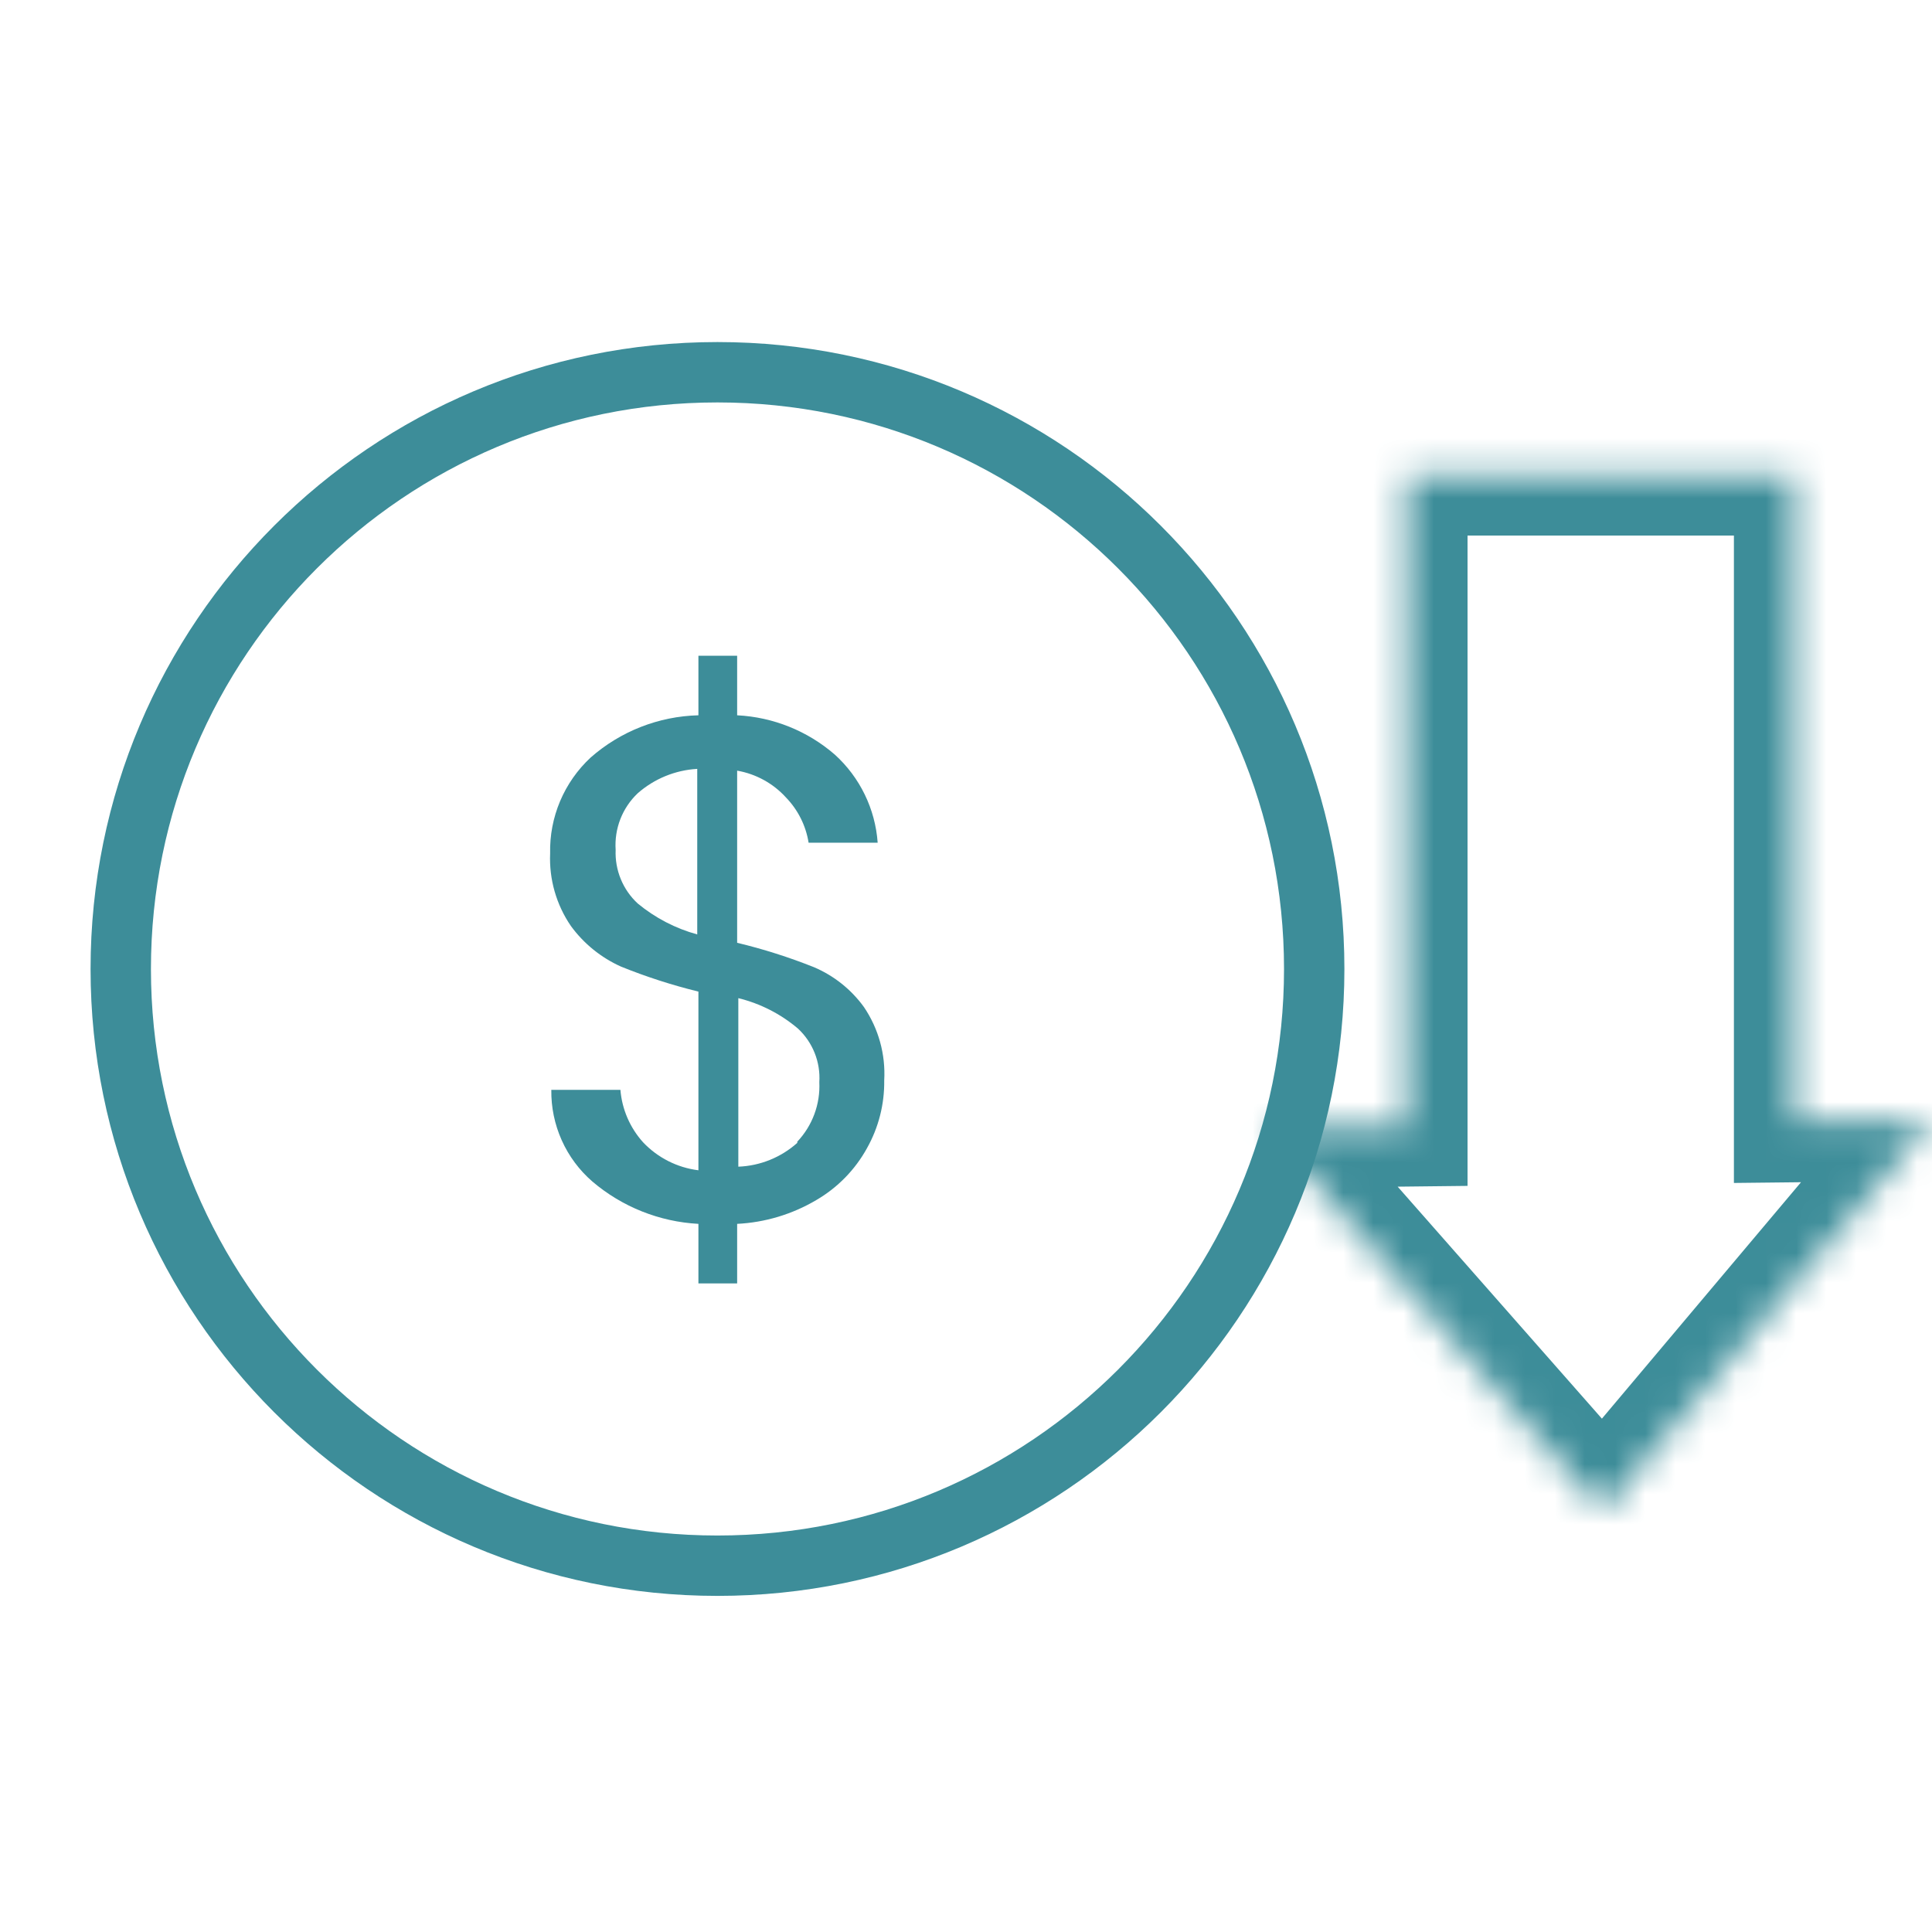
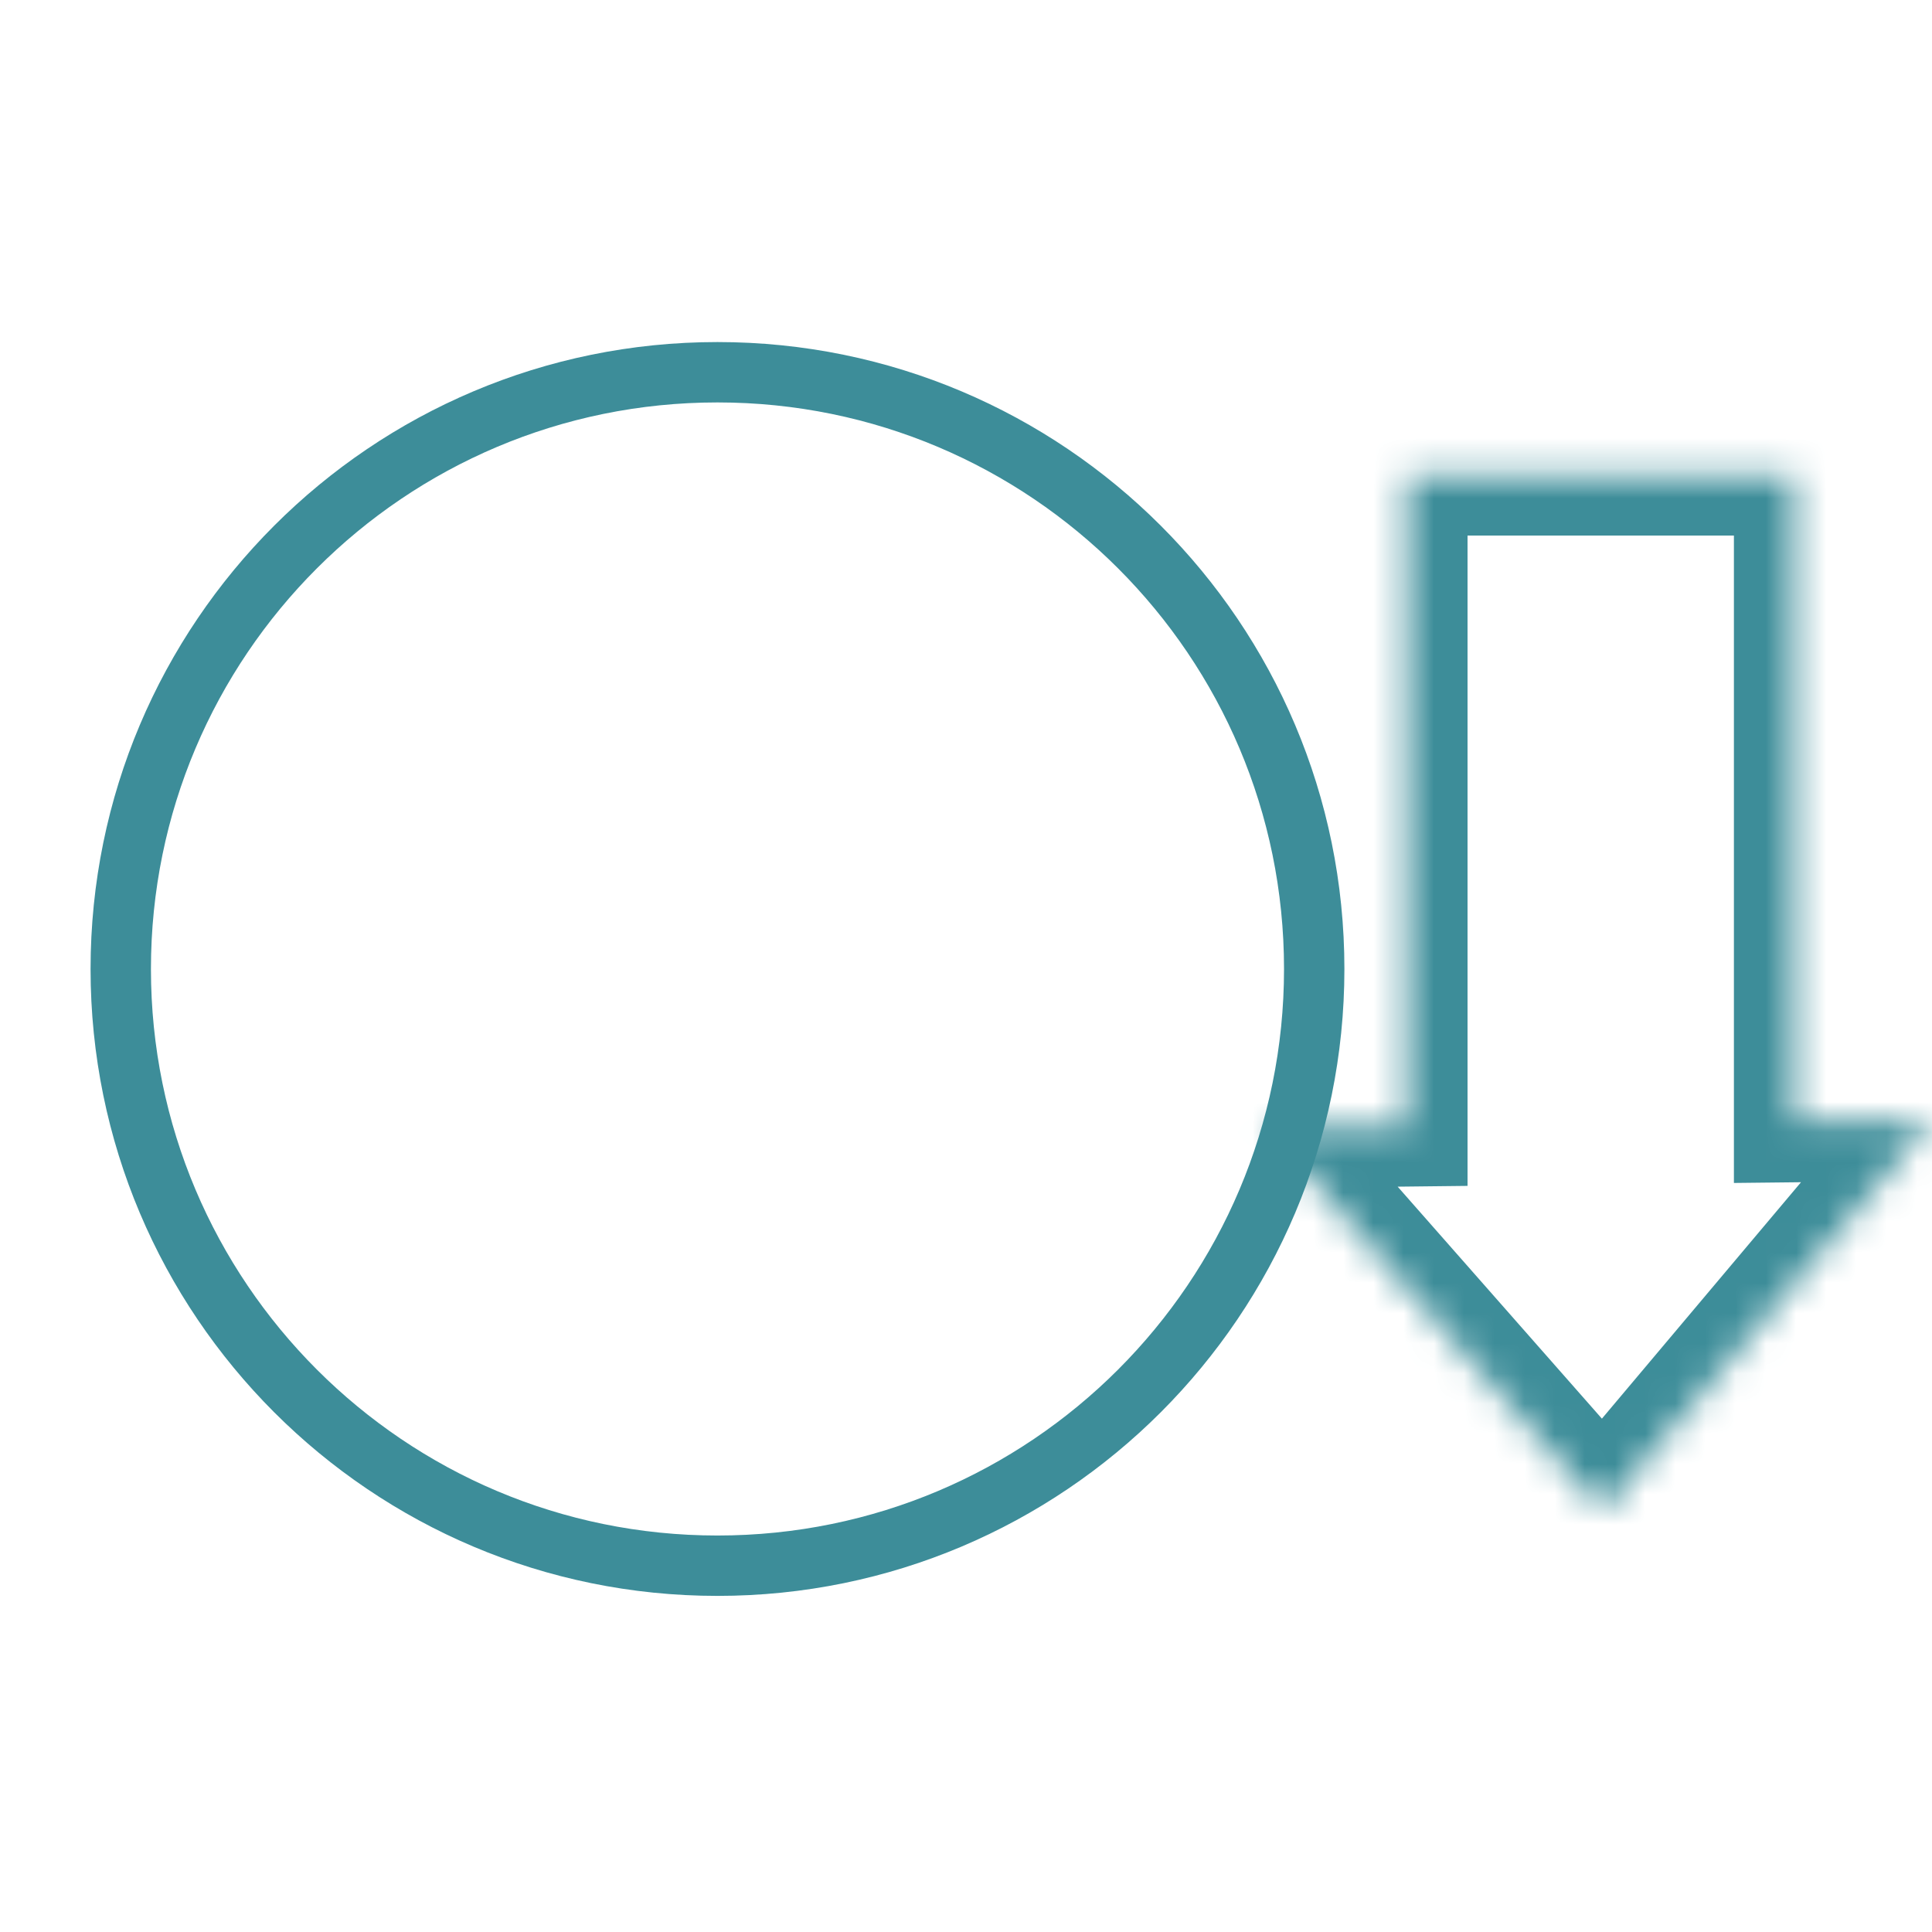
<svg xmlns="http://www.w3.org/2000/svg" width="64" height="64" viewBox="0 0 64 64" fill="none">
  <g clip-path="url(#clip0_287_87)">
    <path d="M23.767 51.866C34.685 51.866 43.535 43.016 43.535 32.099C43.535 21.181 34.685 12.331 23.767 12.331C12.85 12.331 4 21.181 4 32.099C4 43.016 12.85 51.866 23.767 51.866Z" stroke="#3D8D99" stroke-width="2" stroke-miterlimit="10" />
-     <path d="M28.719 38.037C28.326 38.75 27.746 39.343 27.042 39.753C26.245 40.225 25.344 40.496 24.419 40.542V42.515H23.136V40.542C21.844 40.472 20.61 39.98 19.625 39.141C19.19 38.765 18.843 38.298 18.608 37.773C18.373 37.248 18.255 36.678 18.263 36.103H20.552C20.605 36.748 20.869 37.358 21.302 37.839C21.787 38.352 22.436 38.68 23.136 38.767V32.848C22.263 32.634 21.405 32.357 20.572 32.02C19.912 31.724 19.341 31.262 18.914 30.678C18.429 29.972 18.187 29.127 18.224 28.271C18.21 27.677 18.323 27.087 18.554 26.539C18.785 25.992 19.13 25.5 19.565 25.095C20.555 24.224 21.819 23.728 23.136 23.695V21.722H24.419V23.695C25.612 23.755 26.751 24.213 27.654 24.997C28.486 25.751 28.994 26.797 29.074 27.916H26.786C26.696 27.351 26.434 26.828 26.036 26.417C25.611 25.949 25.041 25.637 24.419 25.529V31.231C25.285 31.439 26.136 31.709 26.963 32.039C27.626 32.321 28.199 32.778 28.62 33.361C29.103 34.075 29.339 34.927 29.291 35.788C29.302 36.575 29.105 37.351 28.719 38.037ZM21.124 29.928C21.702 30.406 22.374 30.756 23.097 30.954V25.47C22.367 25.512 21.673 25.797 21.124 26.279C20.872 26.518 20.676 26.811 20.55 27.134C20.424 27.459 20.371 27.806 20.394 28.153C20.38 28.484 20.438 28.814 20.564 29.121C20.69 29.428 20.881 29.703 21.124 29.928ZM26.411 37.82C26.659 37.557 26.852 37.247 26.977 36.908C27.103 36.569 27.158 36.208 27.141 35.847C27.162 35.517 27.109 35.186 26.986 34.879C26.863 34.572 26.674 34.296 26.431 34.071C25.86 33.587 25.185 33.243 24.458 33.065V38.648C25.181 38.62 25.871 38.341 26.411 37.859V37.82Z" fill="#3D8D99" />
    <mask id="path-3-inside-1_287_87" fill="white">
      <path fill-rule="evenodd" clip-rule="evenodd" d="M59.438 15.74H46.614V37.306L41.916 37.358L53.099 50.059L64 37.115L59.438 37.165V15.74Z" />
    </mask>
    <path d="M46.614 15.74V13.74H44.614V15.74H46.614ZM59.438 15.74H61.438V13.74H59.438V15.74ZM46.614 37.306L46.636 39.306L48.614 39.284V37.306H46.614ZM41.916 37.358L41.894 35.358L37.533 35.406L40.415 38.68L41.916 37.358ZM53.099 50.059L51.598 51.381L53.133 53.124L54.629 51.348L53.099 50.059ZM64 37.115L65.53 38.403L68.339 35.067L63.978 35.115L64 37.115ZM59.438 37.165H57.438V39.187L59.46 39.165L59.438 37.165ZM46.614 17.74H59.438V13.74H46.614V17.74ZM48.614 37.306V15.74H44.614V37.306H48.614ZM41.938 39.358L46.636 39.306L46.592 35.306L41.894 35.358L41.938 39.358ZM54.6 48.738L43.417 36.036L40.415 38.68L51.598 51.381L54.6 48.738ZM62.47 35.827L51.569 48.771L54.629 51.348L65.53 38.403L62.47 35.827ZM59.46 39.165L64.022 39.115L63.978 35.115L59.416 35.165L59.46 39.165ZM57.438 15.74V37.165H61.438V15.74H57.438Z" fill="#3D8D99" mask="url(#path-3-inside-1_287_87)" />
  </g>
  <defs>
    <clipPath id="clip0_287_87">
      <rect width="64" height="64" fill="white" />
    </clipPath>
  </defs>
</svg>